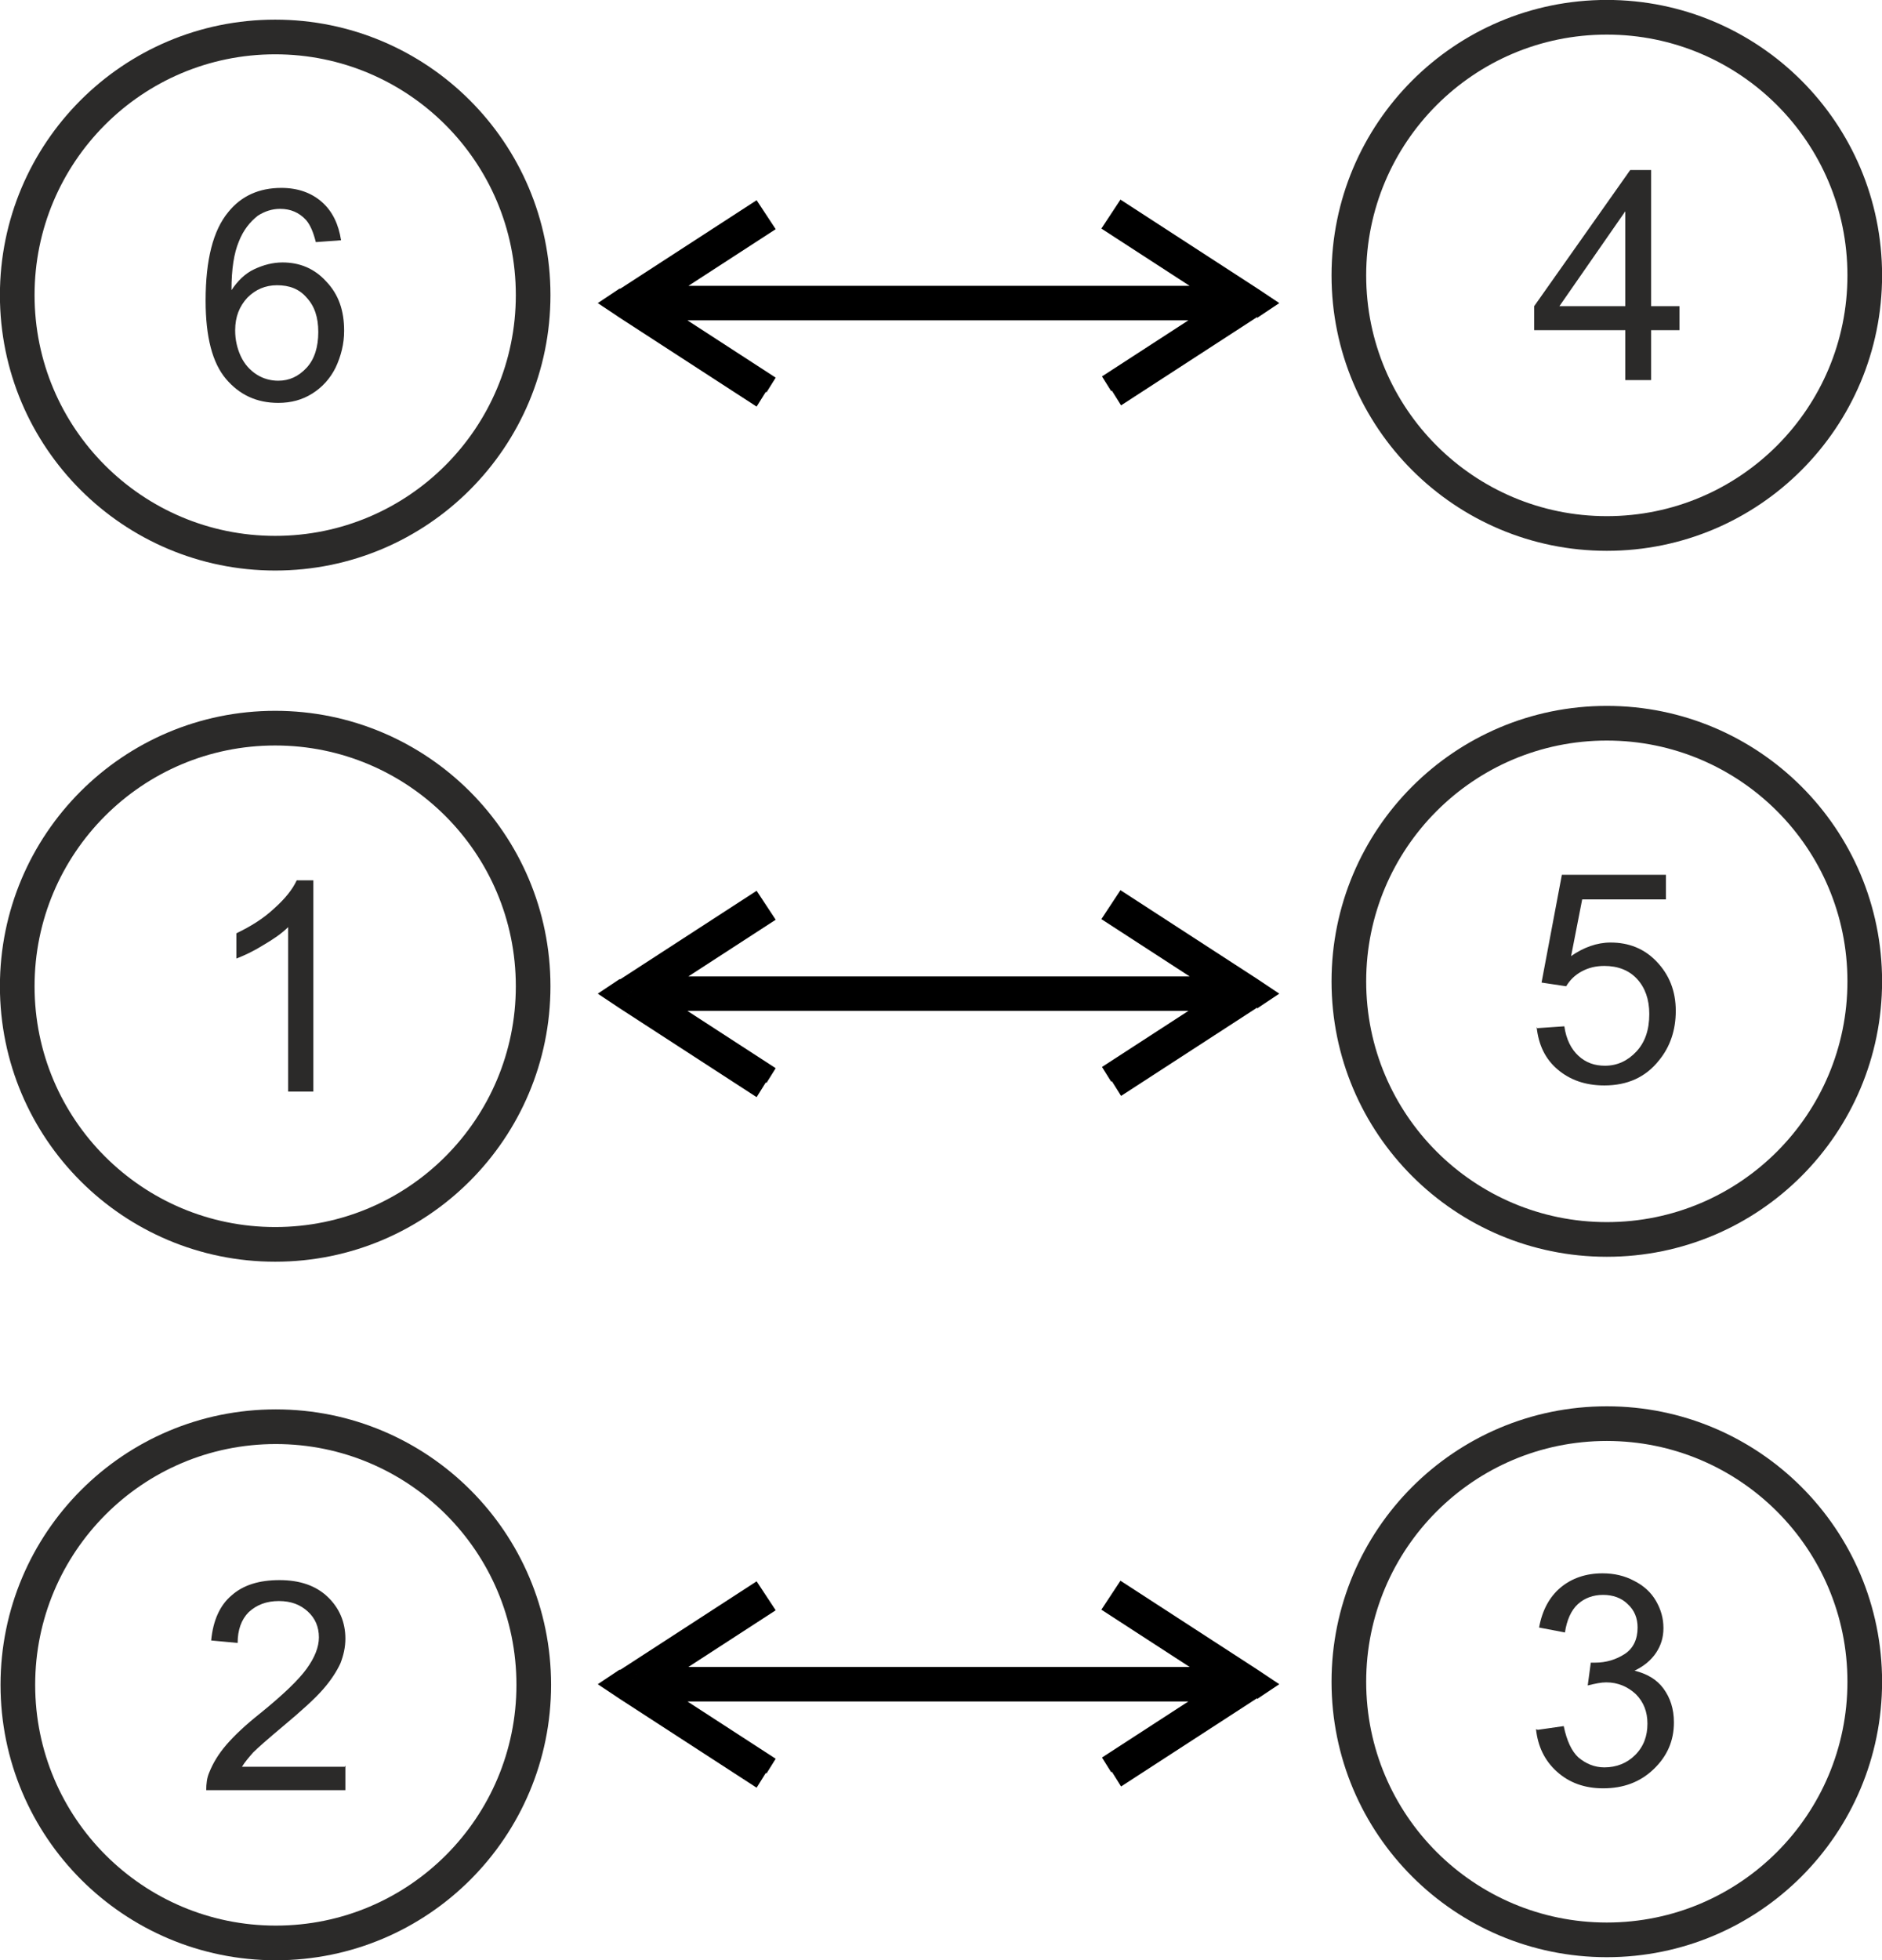
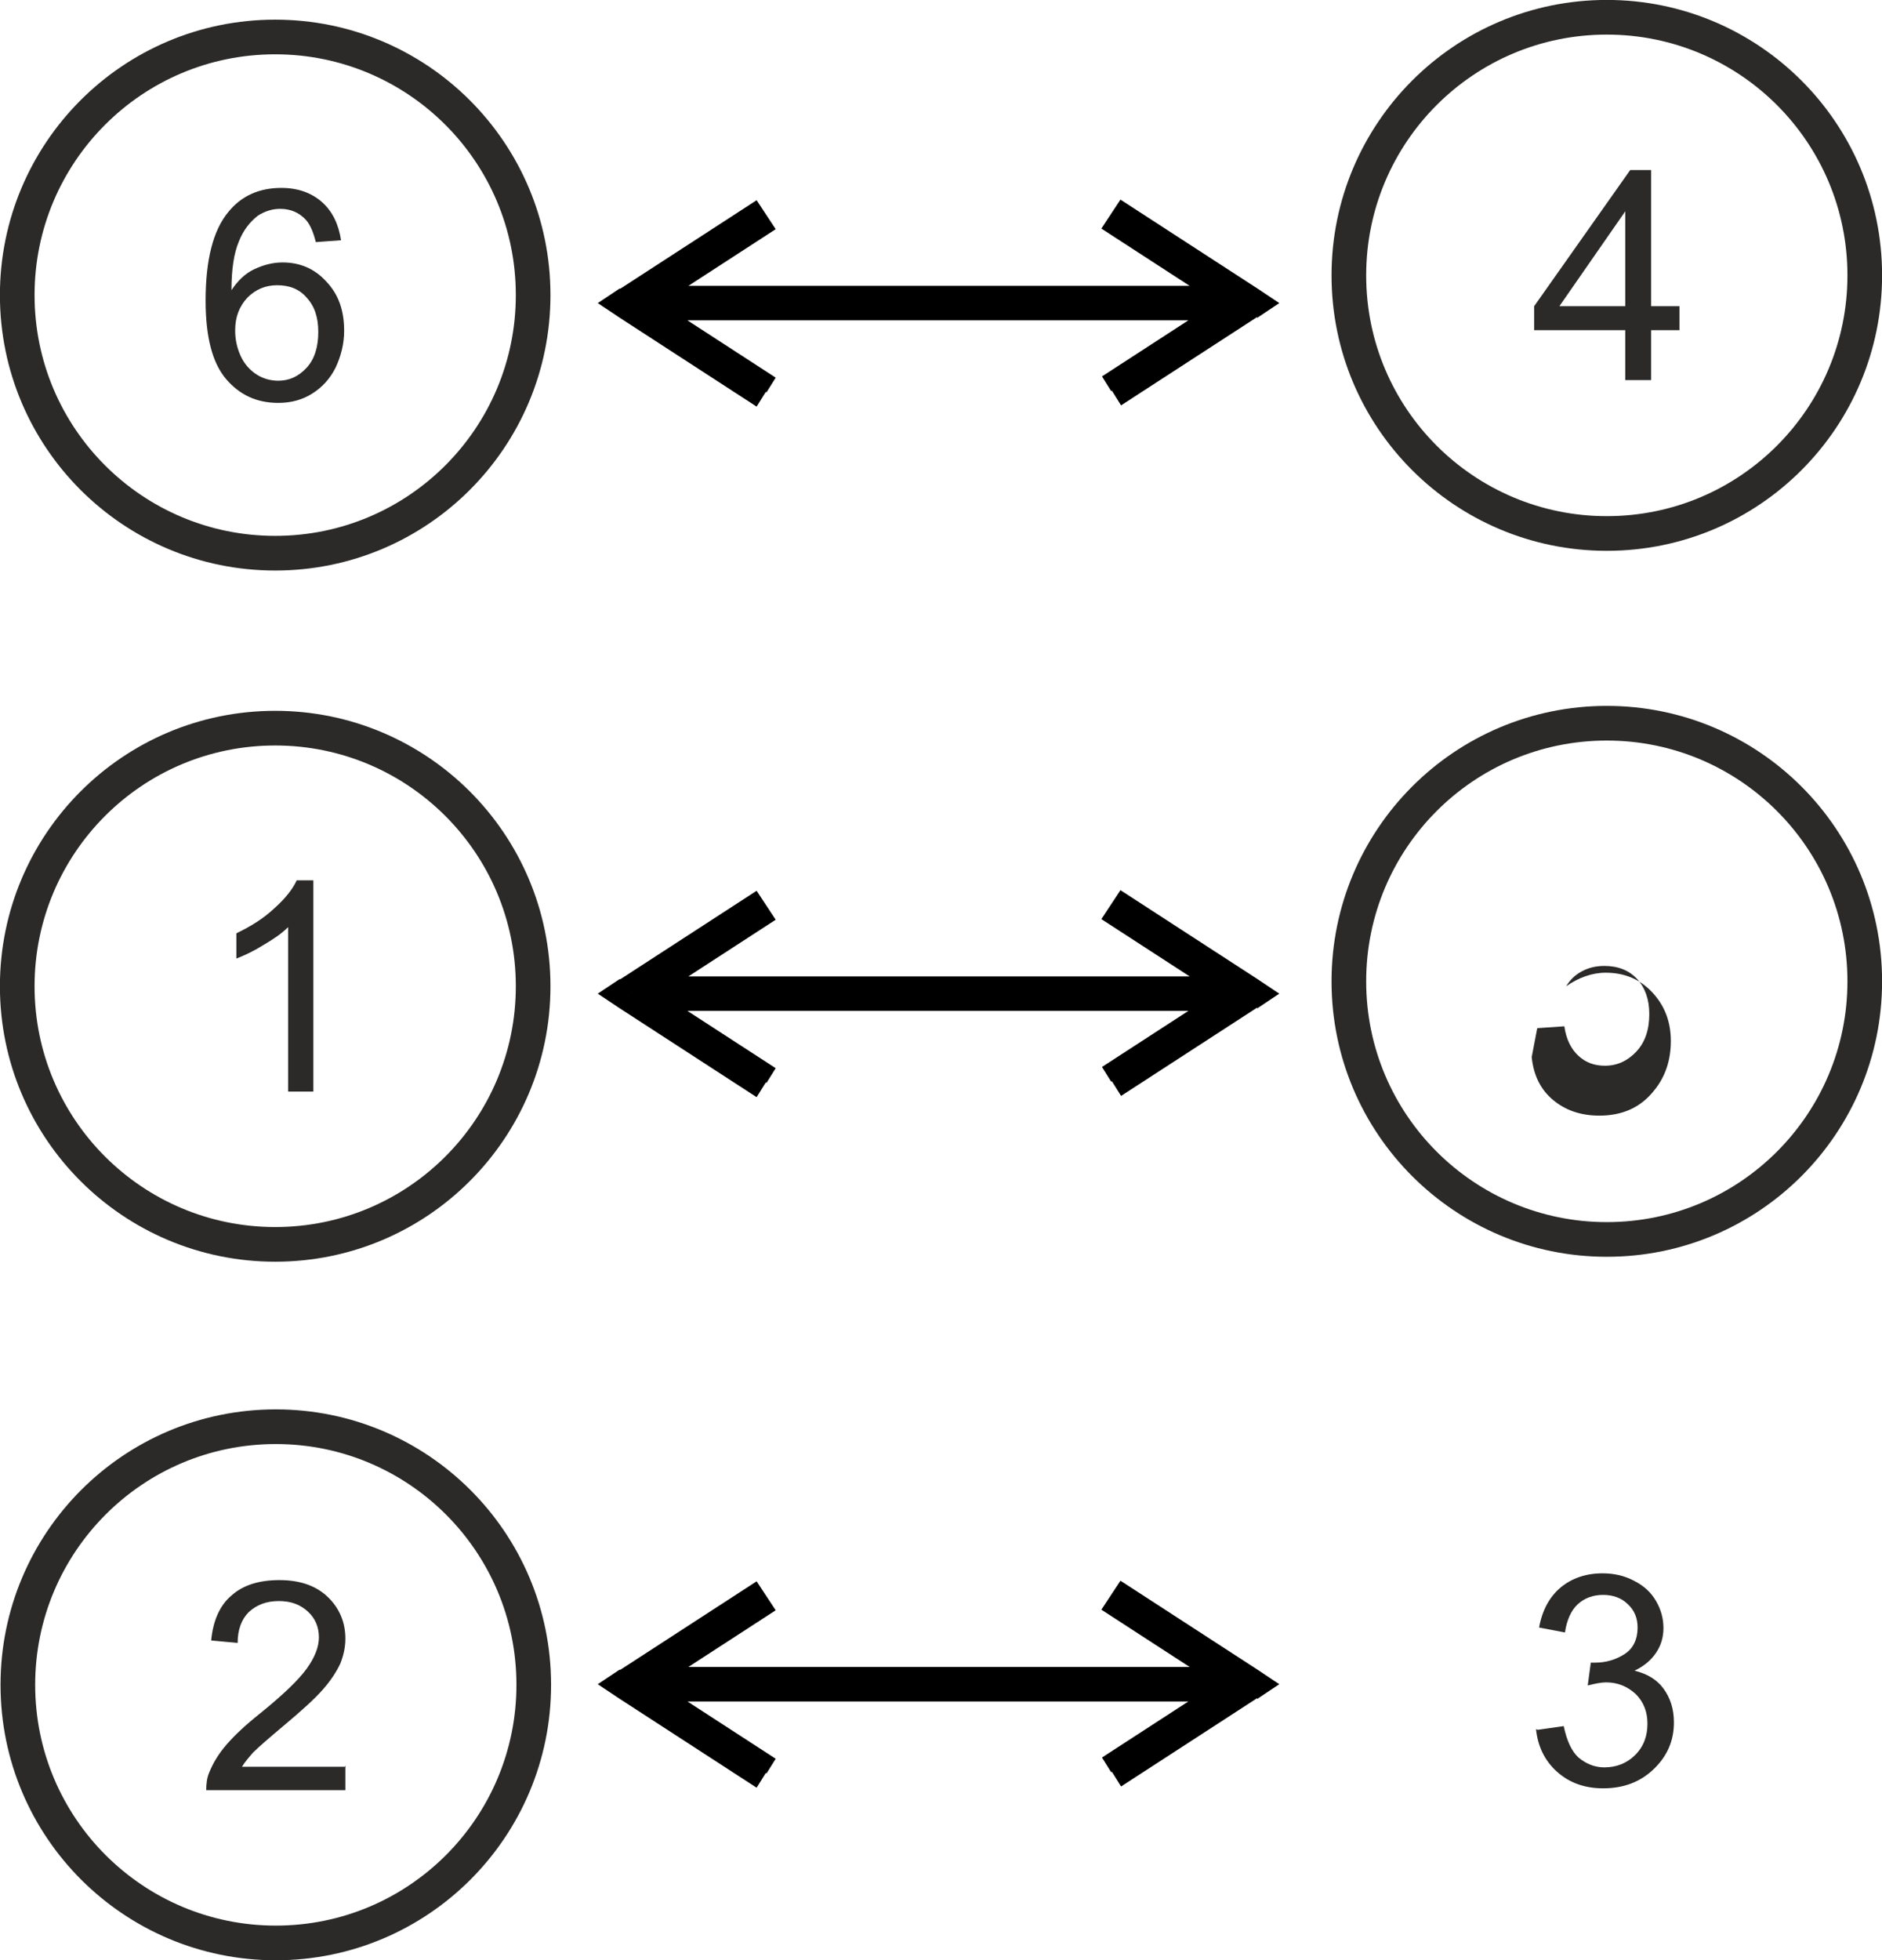
<svg xmlns="http://www.w3.org/2000/svg" xml:space="preserve" width="54.315mm" height="56.537mm" version="1.1" style="shape-rendering:geometricPrecision; text-rendering:geometricPrecision; image-rendering:optimizeQuality; fill-rule:evenodd; clip-rule:evenodd" viewBox="0 0 3057 3182">
  <defs>
    <style type="text/css">
   
    .str0 {stroke:#2B2A29;stroke-width:56.275}
    .fil0 {fill:none}
    .fil1 {fill:#2B2A29;fill-rule:nonzero}
    .fil2 {fill:black;fill-rule:nonzero}
   
  </style>
  </defs>
  <g id="Layer_x0020_1">
    <g id="_349065592">
-       <path class="fil0 str0" d="M2191 2730c0,-231 187,-419 419,-419 231,0 419,187 419,419 0,231 -187,419 -419,419 -231,0 -419,-187 -419,-419z" />
      <path class="fil0 str0" d="M29 2735c0,-231 187,-419 419,-419 231,0 419,187 419,419 0,231 -187,419 -419,419 -231,0 -419,-187 -419,-419z" />
      <path class="fil0 str0" d="M28 1601c0,-231 187,-419 419,-419 231,0 419,187 419,419 0,231 -187,419 -419,419 -231,0 -419,-187 -419,-419z" />
      <path class="fil0 str0" d="M2191 1593c0,-231 187,-419 419,-419 231,0 419,187 419,419 0,231 -187,419 -419,419 -231,0 -419,-187 -419,-419z" />
      <path class="fil0 str0" d="M2191 447c0,-231 187,-419 419,-419 231,0 419,187 419,419 0,231 -187,419 -419,419 -231,0 -419,-187 -419,-419z" />
      <path class="fil0 str0" d="M28 479c0,-231 187,-419 419,-419 231,0 419,187 419,419 0,231 -187,419 -419,419 -231,0 -419,-187 -419,-419z" />
      <path class="fil1" d="M554 390l-41 3c-4,-16 -9,-28 -16,-36 -11,-12 -25,-18 -42,-18 -13,0 -25,4 -36,11 -13,10 -24,24 -31,42 -8,19 -12,45 -12,79 10,-15 22,-27 37,-34 15,-7 30,-11 46,-11 28,0 52,10 71,31 20,21 29,47 29,80 0,21 -5,41 -14,60 -9,18 -22,32 -38,42 -16,10 -34,15 -55,15 -35,0 -63,-13 -85,-39 -22,-26 -33,-68 -33,-127 0,-66 12,-114 37,-144 21,-26 50,-39 86,-39 27,0 49,8 66,23 17,15 27,36 31,62zm-172 147c0,14 3,28 9,41 6,13 15,23 26,30 11,7 23,10 35,10 18,0 33,-7 46,-21 13,-14 19,-34 19,-58 0,-24 -6,-42 -19,-56 -12,-14 -28,-20 -48,-20 -19,0 -35,7 -48,20 -13,14 -20,31 -20,53z" />
      <path class="fil1" d="M2640 617l0 -81 -148 0 0 -39 156 -221 34 0 0 221 46 0 0 39 -46 0 0 81 -42 0zm0 -120l0 -154 -107 154 107 0z" />
      <path class="fil1" d="M510 1772l-42 0 0 -267c-10,10 -23,19 -40,29 -16,10 -31,17 -44,22l0 -41c23,-11 44,-24 61,-40 18,-16 30,-31 37,-46l27 0 0 343z" />
-       <path class="fil1" d="M2497 1669l44 -3c3,21 11,37 23,48 12,11 26,16 43,16 20,0 37,-8 51,-23 14,-15 21,-35 21,-61 0,-24 -7,-43 -20,-57 -13,-14 -31,-21 -53,-21 -14,0 -26,3 -37,9 -11,6 -19,14 -25,24l-40 -6 33 -175 169 0 0 40 -136 0 -18 92c20,-14 42,-22 64,-22 30,0 55,10 75,31 20,21 31,47 31,80 0,31 -9,58 -27,80 -22,28 -52,41 -89,41 -31,0 -56,-9 -76,-26 -20,-17 -31,-40 -34,-69z" />
+       <path class="fil1" d="M2497 1669l44 -3c3,21 11,37 23,48 12,11 26,16 43,16 20,0 37,-8 51,-23 14,-15 21,-35 21,-61 0,-24 -7,-43 -20,-57 -13,-14 -31,-21 -53,-21 -14,0 -26,3 -37,9 -11,6 -19,14 -25,24c20,-14 42,-22 64,-22 30,0 55,10 75,31 20,21 31,47 31,80 0,31 -9,58 -27,80 -22,28 -52,41 -89,41 -31,0 -56,-9 -76,-26 -20,-17 -31,-40 -34,-69z" />
      <path class="fil1" d="M561 2866l0 40 -226 0c0,-10 1,-20 5,-29 6,-15 15,-30 28,-45 13,-15 31,-32 55,-51 37,-30 62,-54 75,-72 13,-18 20,-35 20,-51 0,-17 -6,-31 -18,-42 -12,-11 -27,-17 -47,-17 -20,0 -36,6 -49,18 -12,12 -18,29 -18,50l-43 -4c3,-32 14,-57 33,-73 19,-17 45,-25 78,-25 33,0 59,9 78,27 19,18 29,41 29,68 0,14 -3,27 -8,40 -6,13 -15,27 -28,42 -13,15 -35,35 -65,60 -25,21 -41,35 -49,43 -7,8 -13,15 -18,23l167 0z" />
      <path class="fil1" d="M2498 2808l42 -6c5,24 13,41 24,51 12,10 26,16 42,16 20,0 37,-7 50,-20 14,-14 20,-31 20,-51 0,-19 -6,-35 -19,-48 -13,-12 -29,-19 -48,-19 -8,0 -18,2 -30,5l5 -37c3,0 5,0 7,0 18,0 34,-5 48,-14 14,-9 21,-24 21,-43 0,-15 -5,-28 -16,-38 -10,-10 -24,-15 -40,-15 -16,0 -30,5 -41,15 -11,10 -18,26 -21,46l-42 -8c5,-28 17,-50 35,-65 18,-15 41,-23 68,-23 19,0 36,4 51,12 16,8 28,19 36,33 8,14 12,28 12,44 0,15 -4,28 -12,40 -8,12 -20,22 -35,29 20,5 36,14 47,29 11,15 17,33 17,55 0,30 -11,55 -33,76 -22,21 -49,31 -82,31 -30,0 -55,-9 -75,-27 -20,-18 -31,-41 -34,-69z" />
      <g>
        <path class="fil2" d="M1007 2758l0 -47 222 -144 31 47 -222 144 0 -47 -31 47zm0 0l-36 -24 36 -24 0 47zm237 120l-15 24 -222 -144 31 -47 222 144 -15 24zm739 -116l-918 0 0 -56 918 0 0 56zm59 -5l-31 -47 0 47 -222 -144 31 -47 222 144 0 47zm0 0l0 -47 36 24 -36 24zm-237 120l-15 -24 222 -144 31 47 -222 144 -15 -24zm-798 -1240l0 -47 222 -144 31 47 -222 144 0 -47 -31 47zm0 0l-36 -24 36 -24 0 47zm237 120l-15 24 -222 -144 31 -47 222 144 -15 24zm739 -116l-918 0 0 -56 918 0 0 56zm59 -5l-31 -47 0 47 -222 -144 31 -47 222 144 0 47zm0 0l0 -47 36 24 -36 24zm-237 120l-15 -24 222 -144 31 47 -222 144 -15 -24zm-798 -1240l0 -47 222 -144 31 47 -222 144 0 -47 -31 47zm0 0l-36 -24 36 -24 0 47zm237 120l-15 24 -222 -144 31 -47 222 144 -15 24zm739 -116l-918 0 0 -56 918 0 0 56zm59 -5l-31 -47 0 47 -222 -144 31 -47 222 144 0 47zm0 0l0 -47 36 24 -36 24zm-237 120l-15 -24 222 -144 31 47 -222 144 -15 -24z" />
      </g>
    </g>
  </g>
</svg>